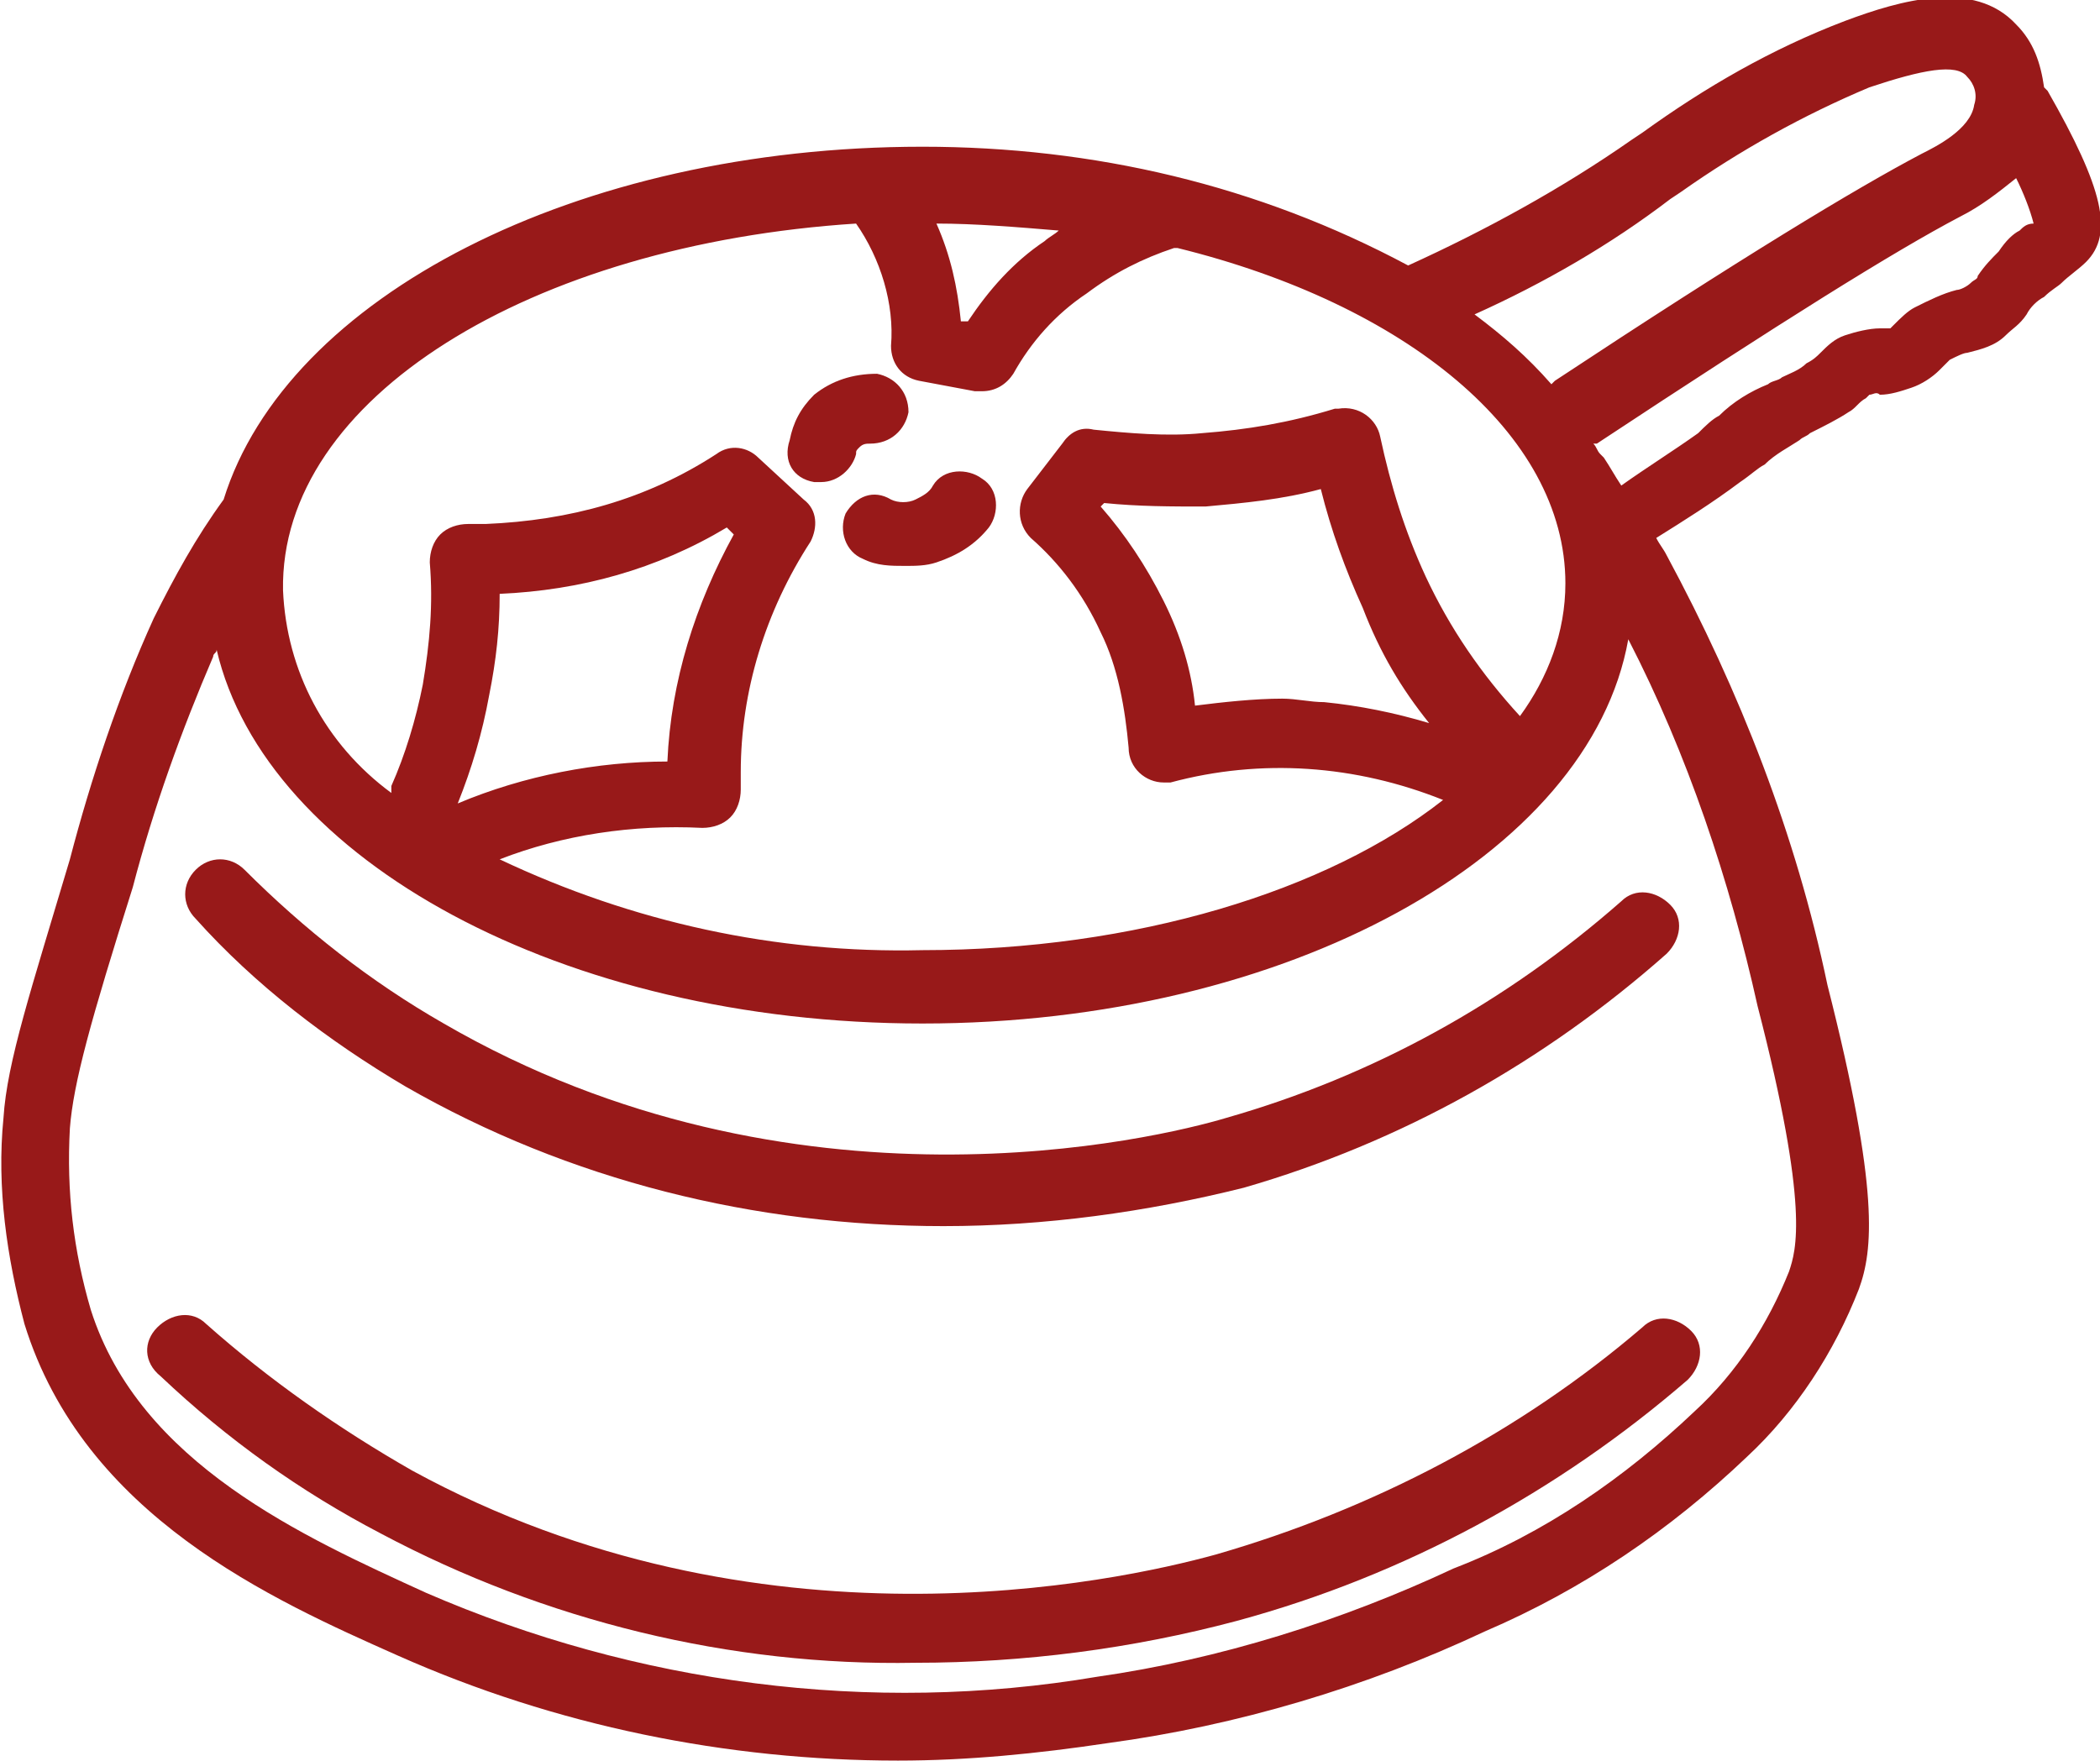
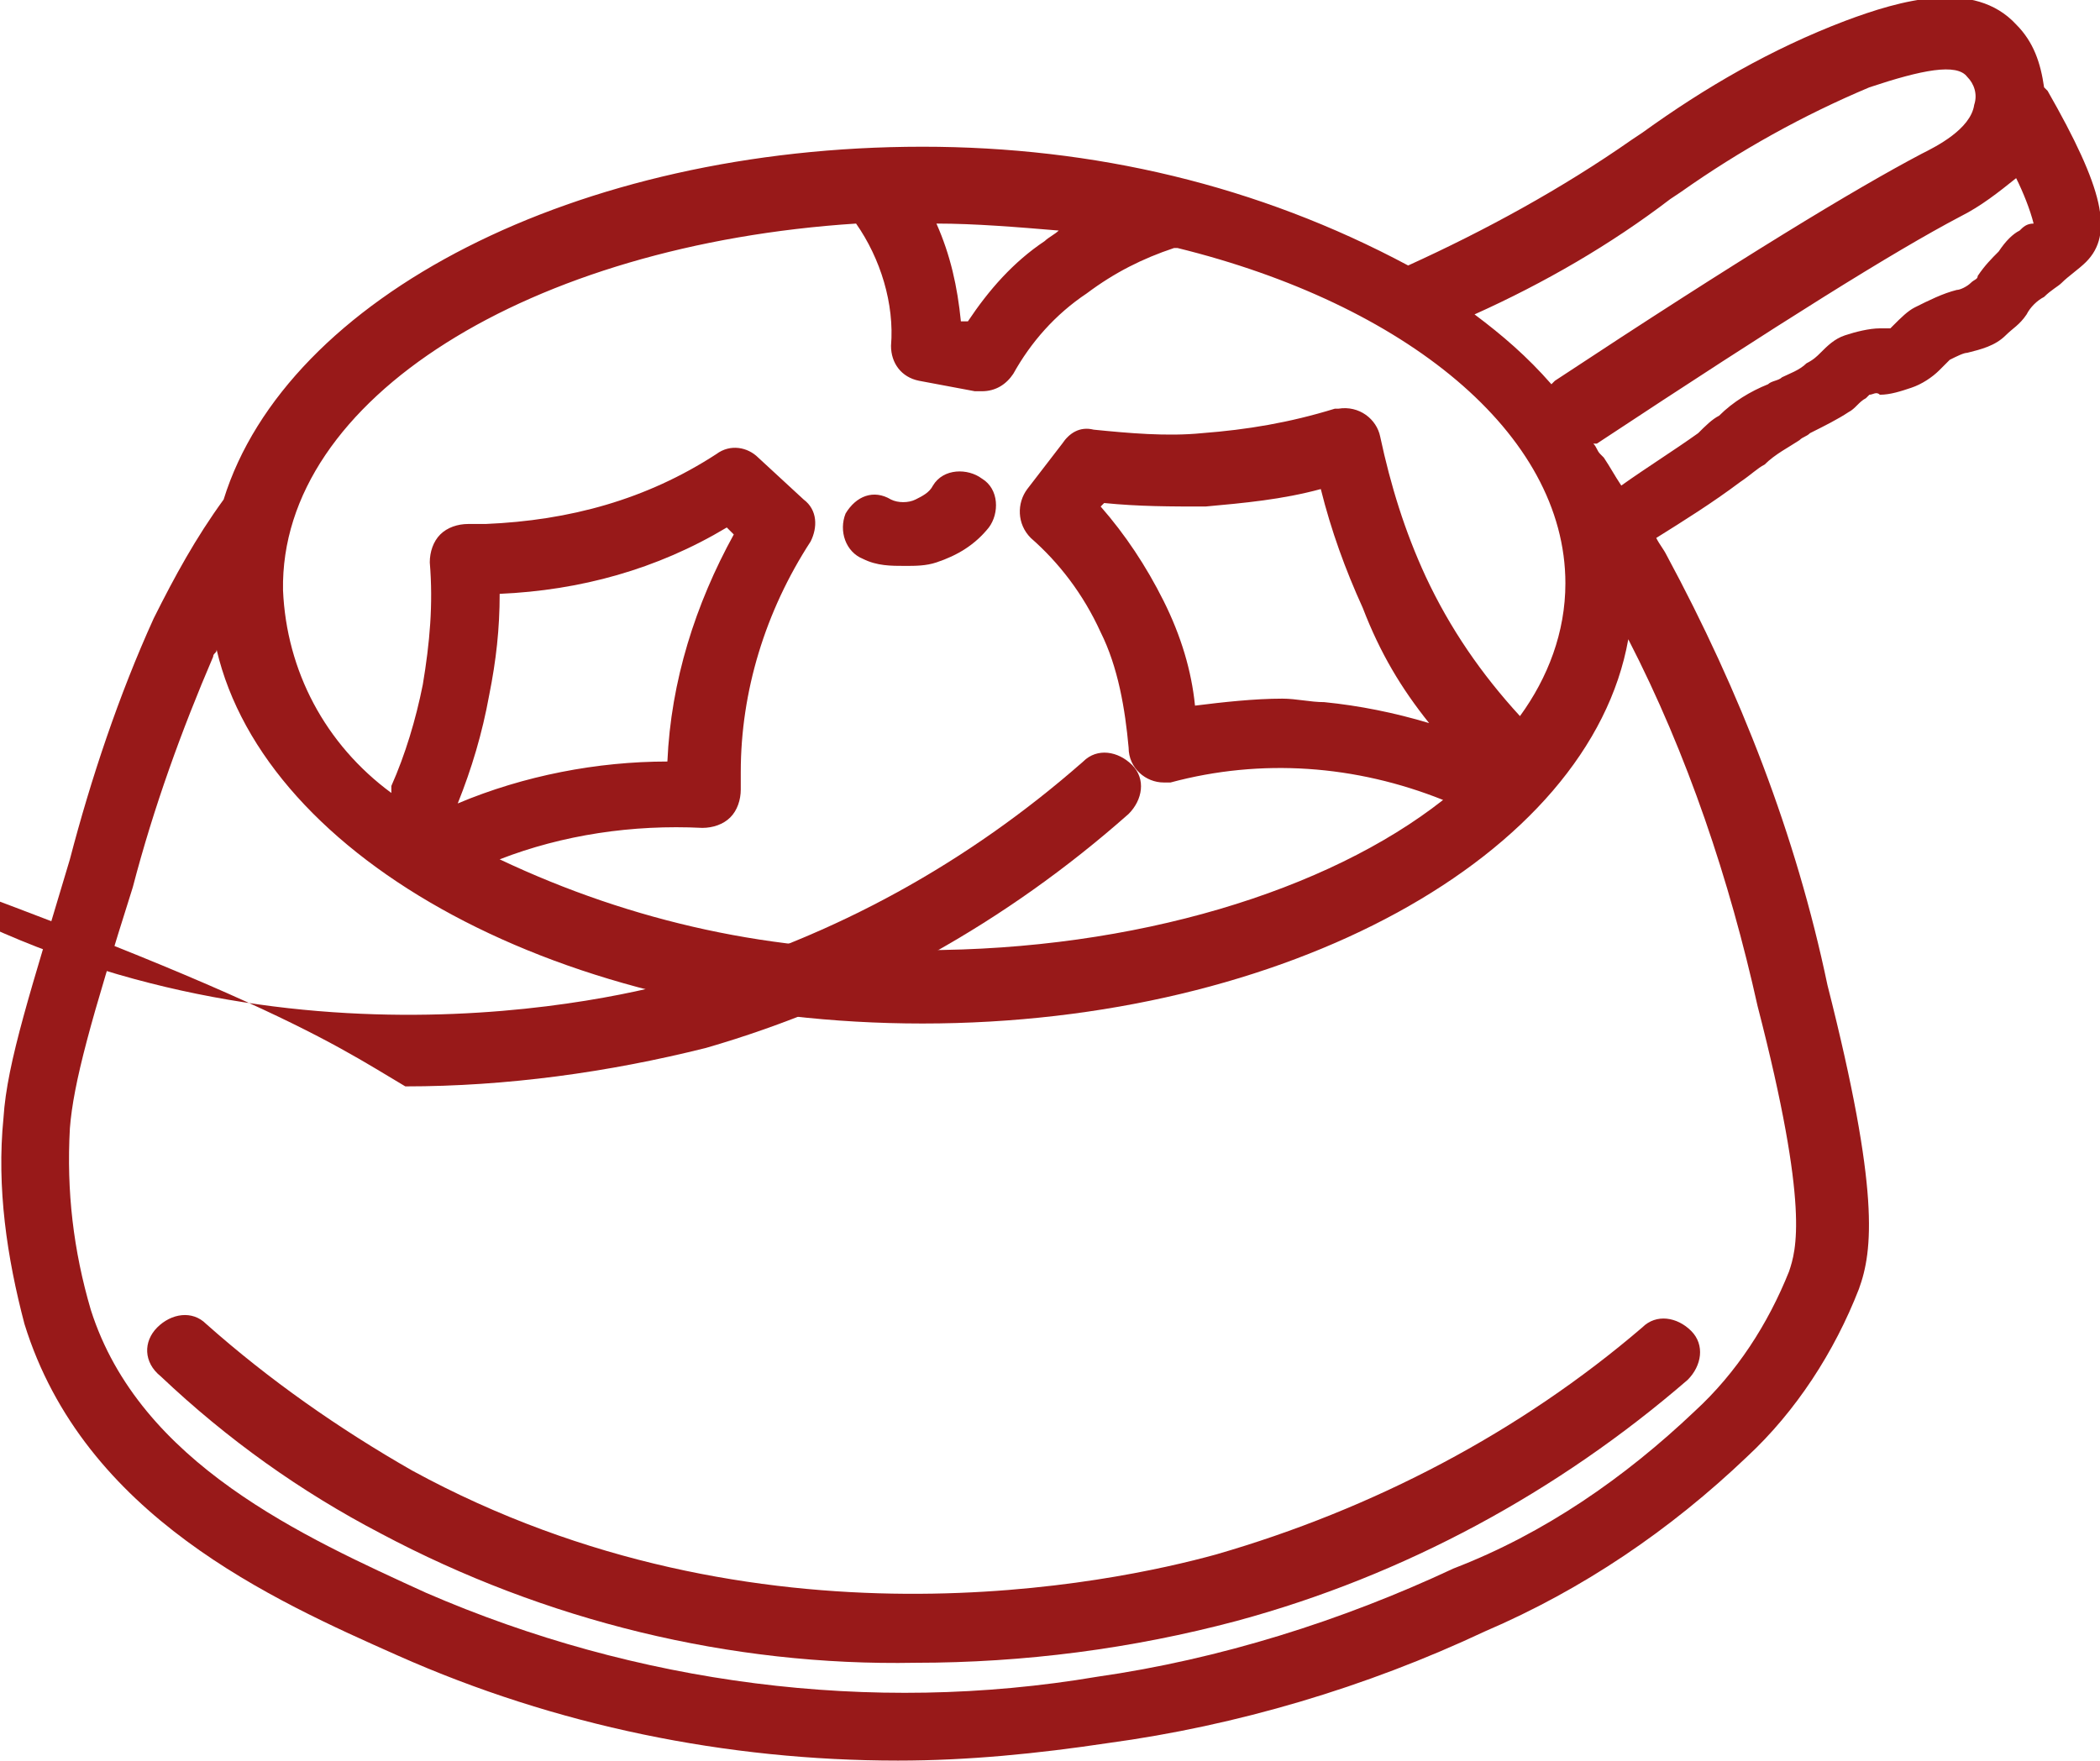
<svg xmlns="http://www.w3.org/2000/svg" version="1.1" id="Слой_1" x="0px" y="0px" viewBox="0 0 60.1 50.4" style="enable-background:new 0 0 60.1 50.4;" xml:space="preserve">
  <style type="text/css">
	.st0{fill:#981919;}
</style>
  <title>Ресурс 25</title>
  <g>
    <g id="Слой_28">
      <g>
        <path class="st0" d="M11.4,47.4c4.5,2,9.4,3,14.3,3c2,0,4-0.2,6-0.5c3.7-0.5,7.4-1.6,10.8-3.2c2.8-1.2,5.3-2.9,7.5-5     c1.4-1.3,2.5-3,3.2-4.8c0.4-1.1,0.6-2.8-0.9-8.7c-0.9-4.3-2.5-8.4-4.6-12.3c-0.1-0.2-0.2-0.3-0.3-0.5c0.8-0.5,1.6-1,2.4-1.6     c0.3-0.2,0.5-0.4,0.7-0.5c0.3-0.3,0.7-0.5,1-0.7c0.1-0.1,0.2-0.1,0.3-0.2c0.4-0.2,0.8-0.4,1.1-0.6c0.2-0.1,0.3-0.3,0.5-0.4     c0.1-0.1,0.1-0.1,0.1-0.1c0.1,0,0.2-0.1,0.3,0c0.3,0,0.6-0.1,0.9-0.2c0.3-0.1,0.6-0.3,0.8-0.5c0.1-0.1,0.2-0.2,0.3-0.3     c0.2-0.1,0.4-0.2,0.5-0.2c0.4-0.1,0.8-0.2,1.1-0.5c0.2-0.2,0.4-0.3,0.6-0.6c0.1-0.2,0.3-0.4,0.5-0.5c0.2-0.2,0.4-0.3,0.5-0.4     c0.2-0.2,0.5-0.4,0.7-0.6c0.8-0.8,0.5-2.1-1.1-4.9c0,0-0.1-0.1-0.1-0.1c-0.1-0.7-0.3-1.3-0.8-1.8c-1.2-1.3-3.3-0.7-4.9-0.1     c-2.1,0.8-4,1.9-5.8,3.2l-0.3,0.2c-2,1.4-4.2,2.6-6.4,3.6c0,0,0,0,0,0c-4.3-2.3-9-3.4-13.9-3.4c-9.9,0-18.2,4.3-20,10.1     c-0.8,1.1-1.4,2.2-2,3.4c-1,2.2-1.8,4.6-2.4,6.9c-1.1,3.7-1.8,5.8-1.9,7.4c-0.2,2,0.1,4,0.6,5.9C2.4,43.4,7.8,45.8,11.4,47.4z      M57.8,6.6c-0.2,0.1-0.4,0.3-0.6,0.6c-0.2,0.2-0.4,0.4-0.6,0.7c0,0.1-0.1,0.1-0.2,0.2c-0.1,0.1-0.3,0.2-0.4,0.2     c-0.4,0.1-0.8,0.3-1.2,0.5c-0.2,0.1-0.4,0.3-0.6,0.5c0,0-0.1,0.1-0.1,0.1c-0.1,0-0.2,0-0.3,0c-0.3,0-0.7,0.1-1,0.2     c-0.3,0.1-0.5,0.3-0.7,0.5c-0.1,0.1-0.2,0.2-0.4,0.3c-0.2,0.2-0.5,0.3-0.7,0.4c-0.1,0.1-0.3,0.1-0.4,0.2c-0.5,0.2-1,0.5-1.4,0.9     c-0.2,0.1-0.4,0.3-0.6,0.5c-0.7,0.5-1.5,1-2.2,1.5c-0.2-0.3-0.3-0.5-0.5-0.8c0,0,0,0-0.1-0.1c-0.1-0.1-0.1-0.2-0.2-0.3     c0,0,0.1,0,0.1,0c5.3-3.5,8.5-5.5,10.4-6.5c0.6-0.3,1.1-0.7,1.6-1.1c0.2,0.4,0.4,0.9,0.5,1.3C58,6.4,57.9,6.5,57.8,6.6L57.8,6.6z      M47.8,5.7l0.3-0.2c1.7-1.2,3.5-2.2,5.4-3C55,2,56,1.8,56.3,2.2c0.2,0.2,0.3,0.5,0.2,0.8c-0.1,0.7-1.1,1.2-1.5,1.4     c-1.9,1-5.2,3-10.5,6.5c0,0-0.1,0.1-0.1,0.1c-0.7-0.8-1.4-1.4-2.2-2C44.2,8.1,46.1,7,47.8,5.7z M30.3,6.6     c-0.1,0.1-0.3,0.2-0.4,0.3c-0.9,0.6-1.6,1.4-2.2,2.3l-0.2,0c-0.1-1-0.3-1.9-0.7-2.8C27.9,6.4,29.1,6.5,30.3,6.6L30.3,6.6z      M24.5,6.4c0.7,1,1.1,2.3,1,3.5c0,0.5,0.3,0.9,0.8,1l1.6,0.3c0.1,0,0.1,0,0.2,0c0.4,0,0.7-0.2,0.9-0.5c0.5-0.9,1.2-1.7,2.1-2.3     c0.8-0.6,1.6-1,2.5-1.3c0,0,0,0,0.1,0c6.5,1.6,11.1,5.3,11.1,9.6c0,1.4-0.5,2.7-1.3,3.8c-1.1-1.2-2-2.5-2.7-4     c-0.6-1.3-1-2.6-1.3-4c-0.1-0.5-0.6-0.9-1.2-0.8c0,0-0.1,0-0.1,0c-1.3,0.4-2.5,0.6-3.8,0.7c-1,0.1-2.1,0-3.1-0.1     c-0.4-0.1-0.7,0.1-0.9,0.4l-1,1.3c-0.3,0.4-0.3,1,0.1,1.4c0.8,0.7,1.5,1.6,2,2.7c0.5,1,0.7,2.2,0.8,3.3c0,0.6,0.5,1,1,1     c0.1,0,0.2,0,0.2,0c2.6-0.7,5.3-0.5,7.8,0.5c-3.3,2.6-8.8,4.3-14.9,4.3c-4.2,0.1-8.3-0.8-12.1-2.6c1.8-0.7,3.8-1,5.8-0.9     c0.3,0,0.6-0.1,0.8-0.3c0.2-0.2,0.3-0.5,0.3-0.8c0-0.2,0-0.4,0-0.5c0-2.3,0.7-4.6,2-6.6c0.2-0.4,0.2-0.9-0.2-1.2l-1.3-1.2     c-0.3-0.3-0.8-0.4-1.2-0.1c-2,1.3-4.2,1.9-6.6,2h0c-0.2,0-0.4,0-0.5,0c-0.3,0-0.6,0.1-0.8,0.3c-0.2,0.2-0.3,0.5-0.3,0.8     c0.1,1.2,0,2.3-0.2,3.5c-0.2,1-0.5,2-0.9,2.9c0,0.1,0,0.1,0,0.2c-1.9-1.4-3-3.5-3.1-5.8C8,11.4,15.2,7,24.5,6.4L24.5,6.4z      M40.9,20.7c-1-0.3-2-0.5-3-0.6c-0.4,0-0.8-0.1-1.2-0.1c-0.8,0-1.7,0.1-2.5,0.2c-0.1-1-0.4-2-0.9-3c-0.5-1-1.1-1.9-1.8-2.7     l0.1-0.1c1,0.1,1.9,0.1,2.9,0.1c1.1-0.1,2.2-0.2,3.3-0.5c0.3,1.2,0.7,2.3,1.2,3.4C39.5,18.7,40.1,19.7,40.9,20.7L40.9,20.7z      M13.1,23c0.4-1,0.7-2,0.9-3.1c0.2-1,0.3-1.9,0.3-2.9c2.3-0.1,4.5-0.7,6.5-1.9l0.2,0.2c-1.1,2-1.8,4.2-1.9,6.5     C17.1,21.8,15,22.2,13.1,23L13.1,23z M2,32.3c0.1-1.3,0.6-3.1,1.8-6.9c0.6-2.3,1.4-4.5,2.3-6.6c0-0.1,0.1-0.1,0.1-0.2     c1.4,6,9.9,10.7,20.2,10.7c10.4,0,19.1-4.8,20.2-11c1.7,3.3,2.9,6.9,3.7,10.5c1.5,5.8,1.1,7,0.9,7.6c-0.6,1.5-1.5,2.9-2.7,4     c-2,1.9-4.3,3.5-6.9,4.5c-3.2,1.5-6.7,2.6-10.2,3.1c-6.5,1.1-13.2,0.2-19.2-2.4C8.7,44,4,41.9,2.6,37.5C2.1,35.8,1.9,34.1,2,32.3     z" />
-         <path class="st0" d="M11.6,31.1c4.7,2.7,10,4,15.4,4c2.9,0,5.8-0.4,8.6-1.1c4.5-1.3,8.6-3.6,12.1-6.7c0.4-0.4,0.5-1,0.1-1.4     c-0.4-0.4-1-0.5-1.4-0.1c-3.3,2.9-7.1,5-11.3,6.2c-2,0.6-12.4,3.1-22.4-2.7c-2.1-1.2-4-2.7-5.7-4.4c-0.4-0.4-1-0.4-1.4,0     c-0.4,0.4-0.4,1,0,1.4l0,0C7.3,28.2,9.4,29.8,11.6,31.1z" />
+         <path class="st0" d="M11.6,31.1c2.9,0,5.8-0.4,8.6-1.1c4.5-1.3,8.6-3.6,12.1-6.7c0.4-0.4,0.5-1,0.1-1.4     c-0.4-0.4-1-0.5-1.4-0.1c-3.3,2.9-7.1,5-11.3,6.2c-2,0.6-12.4,3.1-22.4-2.7c-2.1-1.2-4-2.7-5.7-4.4c-0.4-0.4-1-0.4-1.4,0     c-0.4,0.4-0.4,1,0,1.4l0,0C7.3,28.2,9.4,29.8,11.6,31.1z" />
        <path class="st0" d="M10.9,43.9c4.7,2.5,10,3.8,15.3,3.7c3.1,0,6.2-0.4,9.2-1.2c4.8-1.3,9.2-3.7,12.9-6.9c0.4-0.4,0.5-1,0.1-1.4     c-0.4-0.4-1-0.5-1.4-0.1c-3.5,3-7.7,5.2-12.2,6.5c-2.9,0.8-13.1,3-23-2.4c-2.1-1.2-4.1-2.6-5.9-4.2c-0.4-0.4-1-0.3-1.4,0.1     c-0.4,0.4-0.4,1,0.1,1.4C6.5,41.2,8.6,42.7,10.9,43.9z" />
-         <path class="st0" d="M23.3,13.8c0.1,0,0.1,0,0.2,0c0.5,0,0.9-0.4,1-0.8c0-0.1,0-0.1,0.1-0.2c0.1-0.1,0.2-0.1,0.3-0.1     c0.6,0,1-0.4,1.1-0.9c0-0.6-0.4-1-0.9-1.1c-0.7,0-1.3,0.2-1.8,0.6c-0.4,0.4-0.6,0.8-0.7,1.3C22.4,13.2,22.7,13.7,23.3,13.8     C23.3,13.8,23.3,13.8,23.3,13.8z" />
        <path class="st0" d="M24.2,14.7c-0.2,0.5,0,1.1,0.5,1.3c0,0,0,0,0,0c0.4,0.2,0.8,0.2,1.2,0.2c0.3,0,0.6,0,0.9-0.1     c0.6-0.2,1.1-0.5,1.5-1c0.3-0.4,0.3-1.1-0.2-1.4c-0.4-0.3-1.1-0.3-1.4,0.2l0,0c-0.1,0.2-0.3,0.3-0.5,0.4c-0.2,0.1-0.5,0.1-0.7,0     C25,14,24.5,14.2,24.2,14.7C24.2,14.7,24.2,14.7,24.2,14.7z" />
      </g>
    </g>
  </g>
</svg>